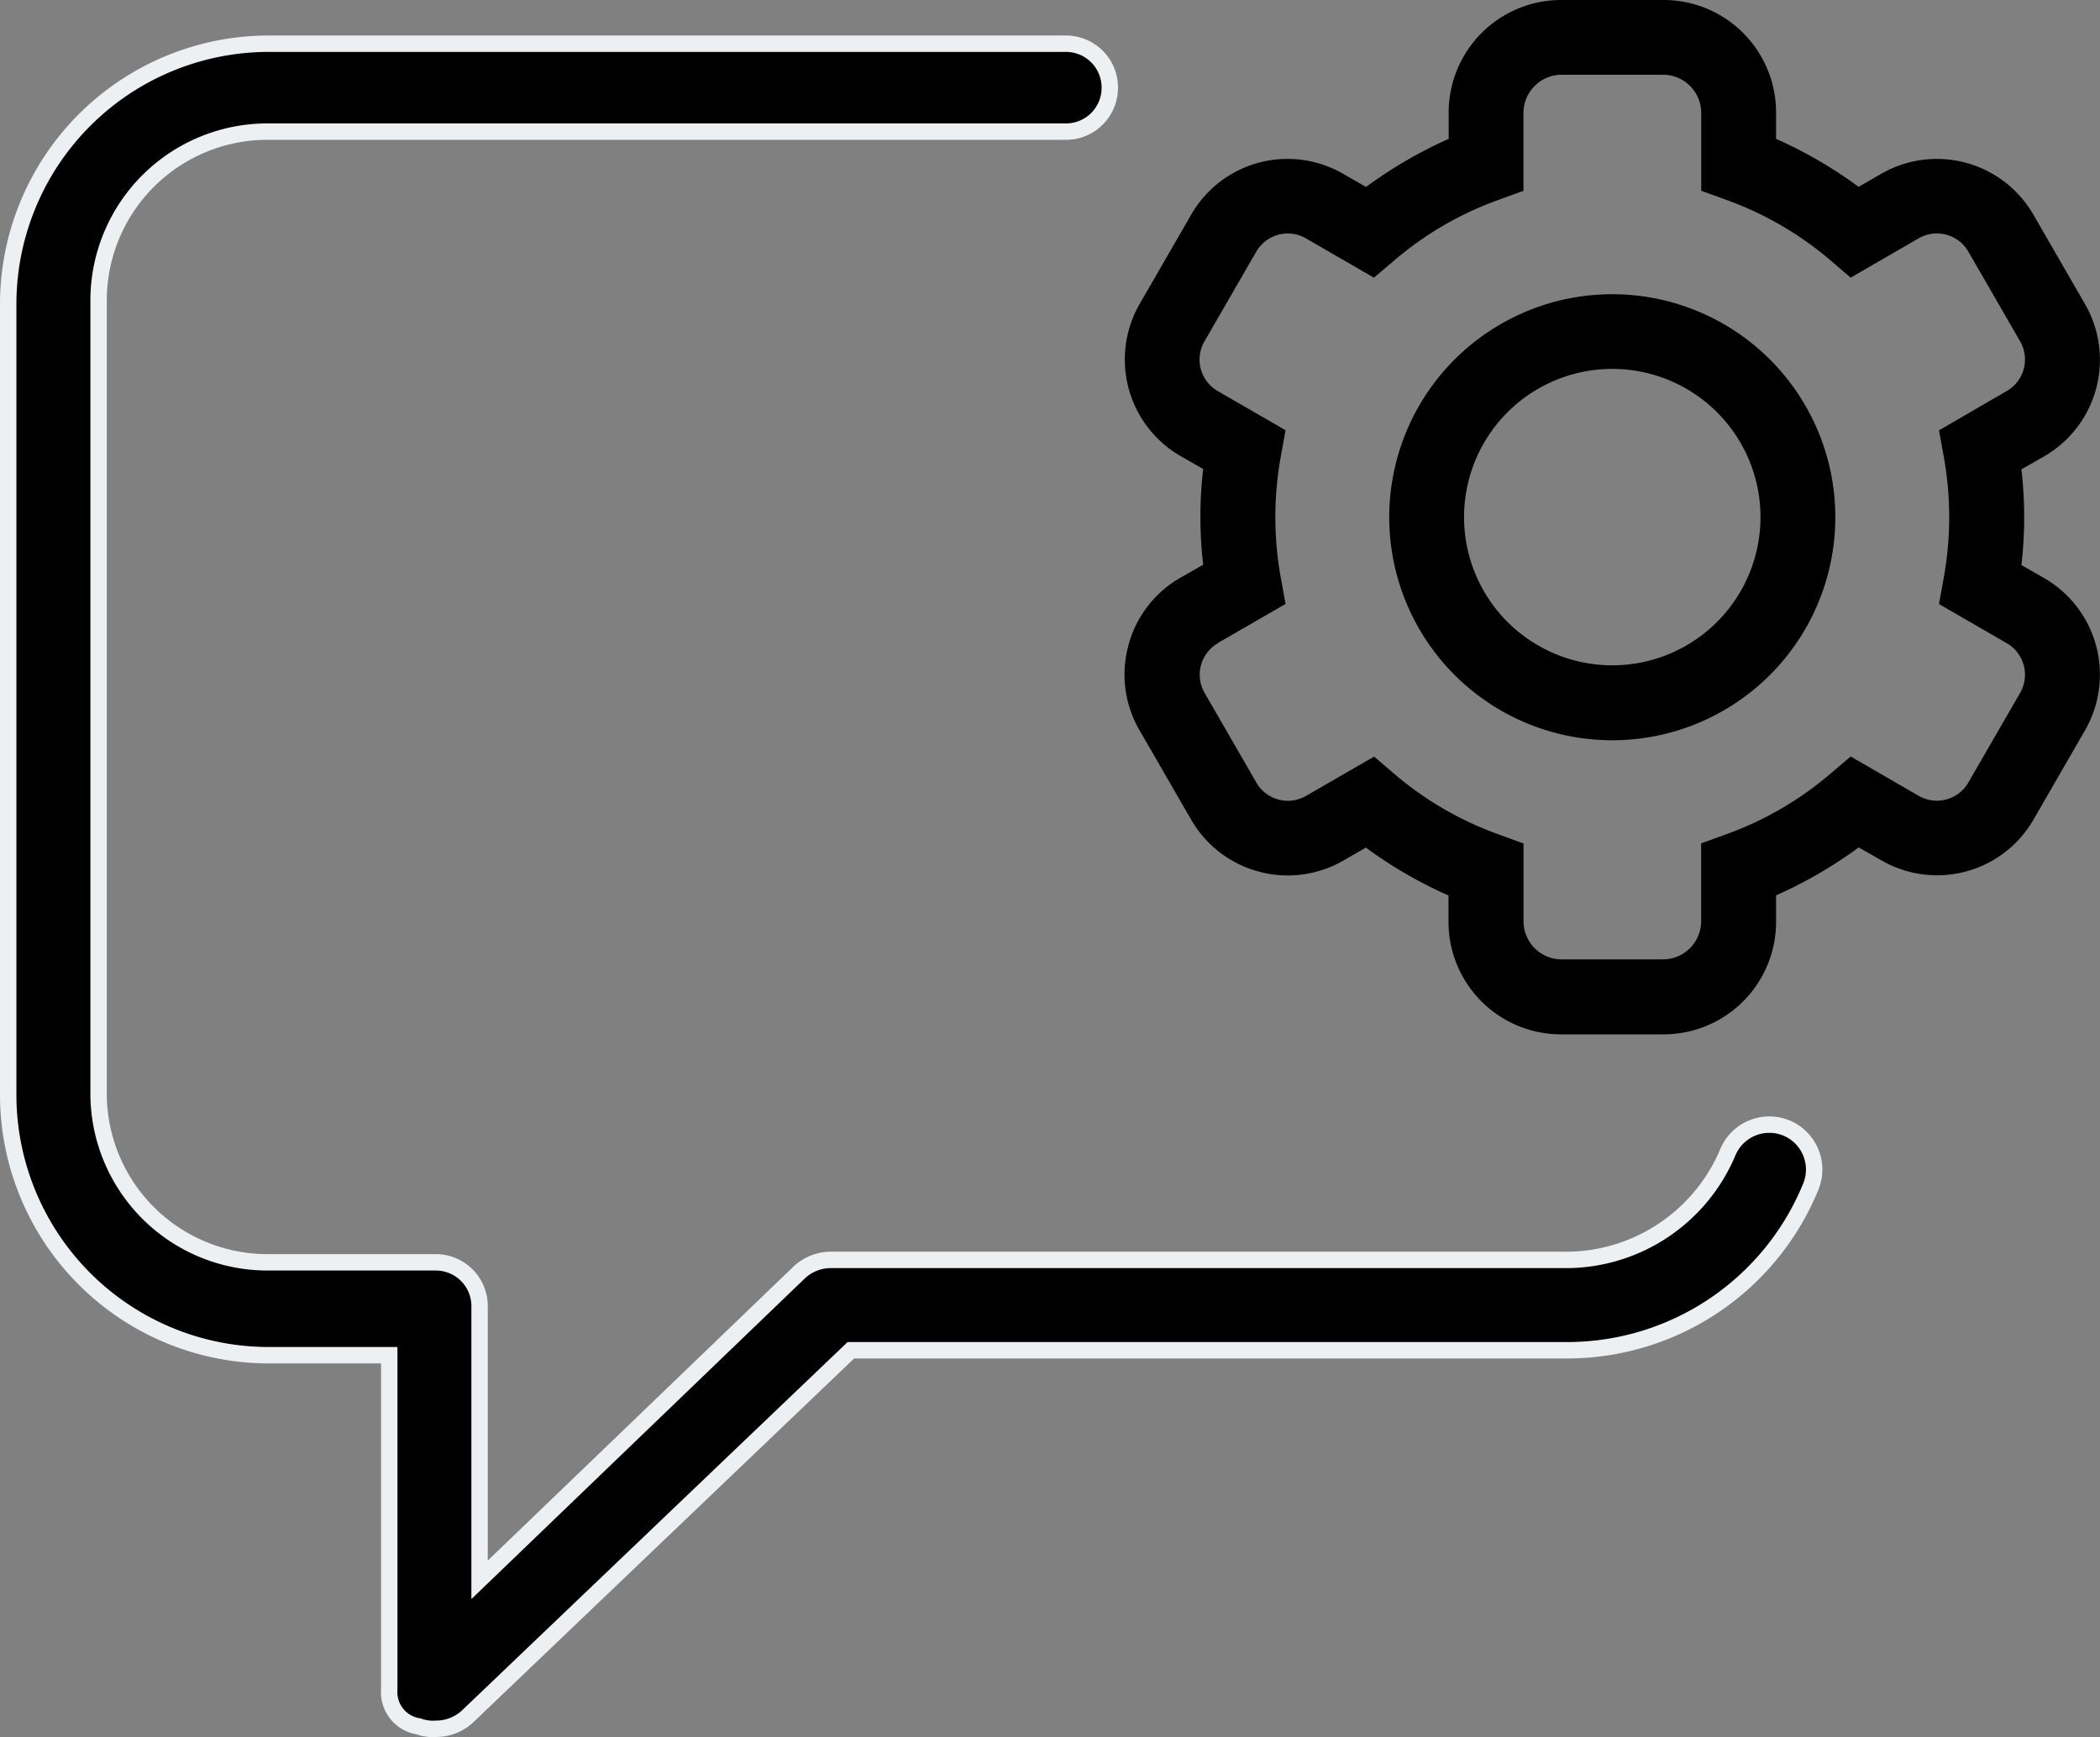
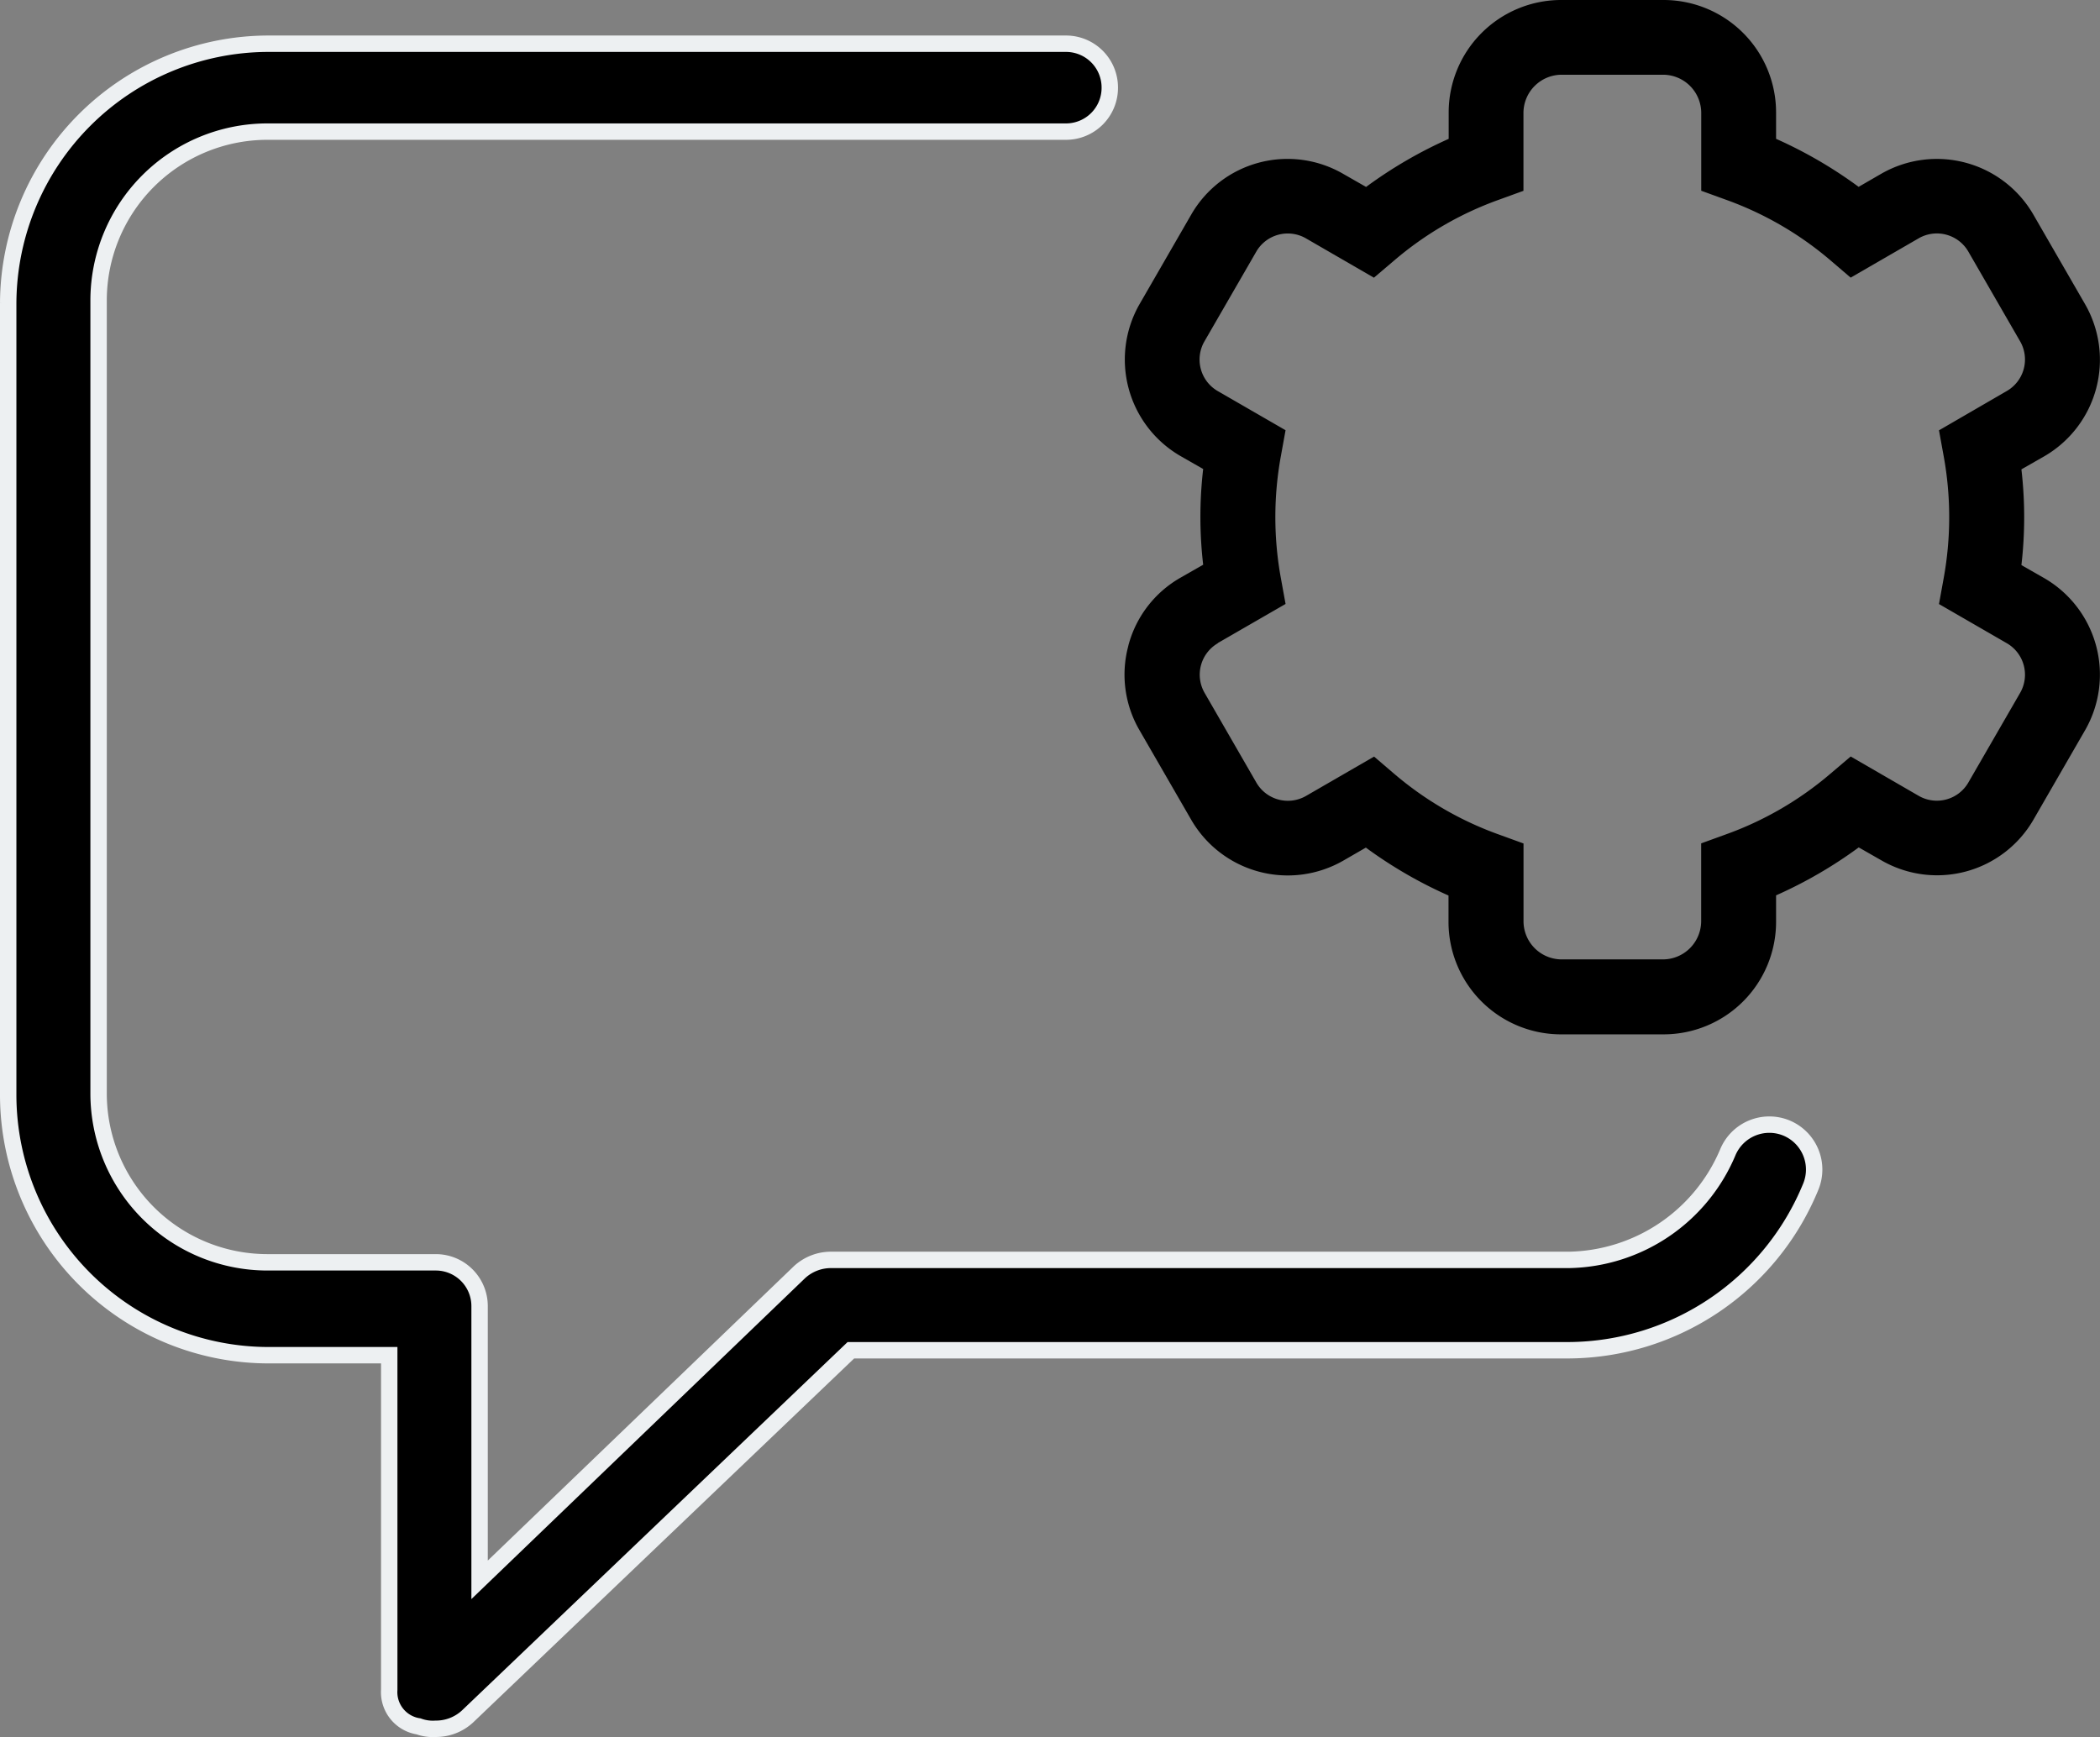
<svg xmlns="http://www.w3.org/2000/svg" width="64.026" height="52.962" viewBox="0 0 64.026 52.962">
  <rect x="0" y="0" width="64.026" height="52.962" fill="#808080" stroke="none" />
  <g id="Group_5488" data-name="Group 5488" transform="translate(-585.25 -2703.506)">
    <path id="Path_6017" data-name="Path 6017" d="M-232.683,414.494v-10.2h-3.724A7.946,7.946,0,0,1-244.3,396.4v-24.2a7.946,7.946,0,0,1,7.894-7.894h24.352a1.335,1.335,0,0,1,1.34,1.34,1.335,1.335,0,0,1-1.34,1.34h-24.352a5.149,5.149,0,0,0-5.138,5.138v24.2a5.149,5.149,0,0,0,5.138,5.138h5.138a1.335,1.335,0,0,1,1.34,1.34v8.341l9.756-9.383a1.416,1.416,0,0,1,.968-.372h22.49a5.358,5.358,0,0,0,4.841-3.277,1.372,1.372,0,0,1,1.787-.745,1.372,1.372,0,0,1,.745,1.787,8.024,8.024,0,0,1-7.373,4.99h-21.894L-230.3,415.313a1.416,1.416,0,0,1-.968.372,1.267,1.267,0,0,1-.521-.074A1.056,1.056,0,0,1-232.683,414.494Z" transform="translate(829.8 2340.533)" stroke="#edf0f2" stroke-width="0.5" />
    <g id="Group_5488-2" data-name="Group 5488" transform="translate(-108 -79.494)">
      <path id="Path_6018" data-name="Path 6018" d="M53.4,58.581a1.109,1.109,0,0,0,1.512.406l2.073-1.2.61.522a10.224,10.224,0,0,0,3.2,1.856l.746.271V62.83a1.168,1.168,0,0,0,1.129,1.148h3.161a1.166,1.166,0,0,0,1.13-1.148V60.439l.746-.271a10.193,10.193,0,0,0,3.2-1.858l.616-.523,2.071,1.2a1.109,1.109,0,0,0,1.513-.405l1.581-2.738a1.109,1.109,0,0,0-.405-1.513l-2.069-1.2.144-.792a10.369,10.369,0,0,0,0-3.711l-.144-.794,2.069-1.195a1.109,1.109,0,0,0,.405-1.513L75.108,42.4a1.109,1.109,0,0,0-1.511-.406l-2.073,1.2-.61-.519a10.224,10.224,0,0,0-3.2-1.856l-.748-.273V38.148A1.168,1.168,0,0,0,65.833,37H62.672a1.166,1.166,0,0,0-1.129,1.148v2.389l-.746.271a10.194,10.194,0,0,0-3.2,1.858l-.616.523-2.071-1.2a1.109,1.109,0,0,0-1.513.405l-1.581,2.739a1.109,1.109,0,0,0,.405,1.513l2.069,1.194-.144.792a10.371,10.371,0,0,0,0,3.711l.144.794-2.069,1.195a1.109,1.109,0,0,0-.406,1.513Zm10.856-14.9a6.8,6.8,0,1,1-6.8,6.8,6.8,6.8,0,0,1,6.8-6.8Z" transform="translate(678.154 2748.279)" fill="none" />
-       <path id="Path_6019" data-name="Path 6019" d="M187.139,191.659a4.519,4.519,0,1,0-4.519-4.519A4.519,4.519,0,0,0,187.139,191.659Z" transform="translate(555.267 2611.627)" fill="none" />
      <path id="Path_6020" data-name="Path 6020" d="M14.652,19.69a3.37,3.37,0,0,0,.339,2.574L16.571,25A3.4,3.4,0,0,0,21.2,26.244l.693-.4a13.518,13.518,0,0,0,2.52,1.461v.807a3.43,3.43,0,0,0,3.408,3.426h3.161A3.43,3.43,0,0,0,34.4,28.107V27.3a13.517,13.517,0,0,0,2.52-1.462l.7.4A3.394,3.394,0,0,0,42.243,25l1.58-2.738A3.4,3.4,0,0,0,42.58,17.63l-.7-.4a12.658,12.658,0,0,0,0-2.919l.7-.4a3.4,3.4,0,0,0,1.242-4.634l-1.58-2.738a3.4,3.4,0,0,0-4.633-1.242l-.692.4A13.516,13.516,0,0,0,34.4,4.233V3.427A3.43,3.43,0,0,0,30.987,0H27.826a3.43,3.43,0,0,0-3.408,3.427v.807A13.517,13.517,0,0,0,21.9,5.7l-.7-.4a3.387,3.387,0,0,0-4.63,1.241l-1.58,2.738A3.4,3.4,0,0,0,16.233,13.9l.7.4a12.66,12.66,0,0,0,0,2.919l-.7.4a3.37,3.37,0,0,0-1.58,2.06Zm2.723-.081,2.07-1.194-.144-.792a10.371,10.371,0,0,1,0-3.711l.144-.794-2.069-1.195a1.109,1.109,0,0,1-.405-1.513l1.581-2.737a1.109,1.109,0,0,1,1.513-.406l2.074,1.2.616-.523a10.194,10.194,0,0,1,3.2-1.856l.743-.27V3.427a1.168,1.168,0,0,1,1.129-1.148h3.161a1.166,1.166,0,0,1,1.13,1.148V5.816l.746.271a10.224,10.224,0,0,1,3.2,1.856l.61.522,2.076-1.2a1.109,1.109,0,0,1,1.511.405l1.58,2.738a1.109,1.109,0,0,1-.405,1.513l-2.069,1.2.144.792a10.369,10.369,0,0,1,0,3.711l-.144.794,2.069,1.195a1.109,1.109,0,0,1,.405,1.513L40.262,23.86a1.109,1.109,0,0,1-1.513.406l-2.074-1.2-.616.523a10.194,10.194,0,0,1-3.2,1.856l-.743.27v2.389a1.168,1.168,0,0,1-1.13,1.148H27.826A1.165,1.165,0,0,1,26.7,28.107V25.718l-.746-.271a10.224,10.224,0,0,1-3.2-1.856l-.61-.522-2.076,1.2a1.109,1.109,0,0,1-1.512-.405l-1.58-2.739a1.109,1.109,0,0,1,.406-1.513Z" transform="translate(713 2783)" />
-       <path id="Path_6021" data-name="Path 6021" d="M152.324,159.129a6.8,6.8,0,1,0-6.8-6.8A6.8,6.8,0,0,0,152.324,159.129Zm0-11.323a4.519,4.519,0,1,1-4.519,4.519,4.519,4.519,0,0,1,4.519-4.519Z" transform="translate(590.082 2646.442)" />
    </g>
  </g>
</svg>